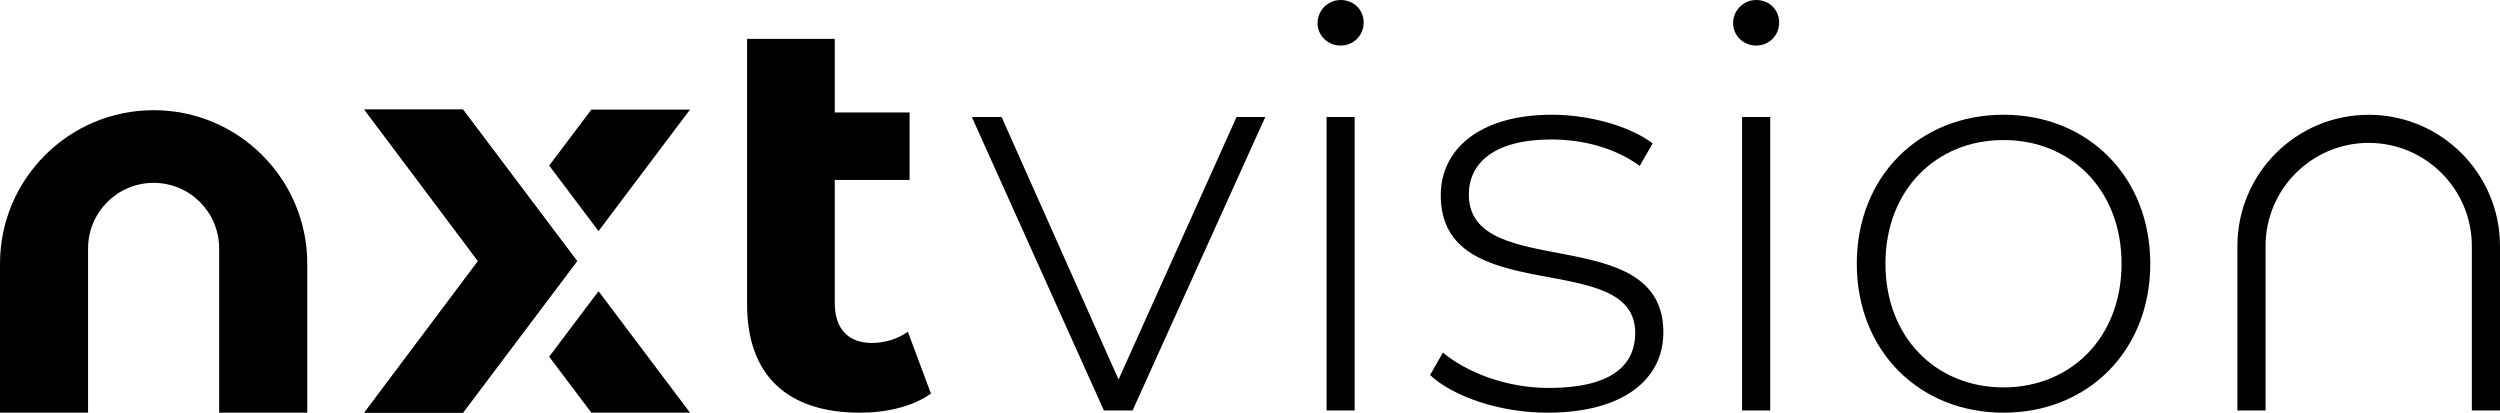
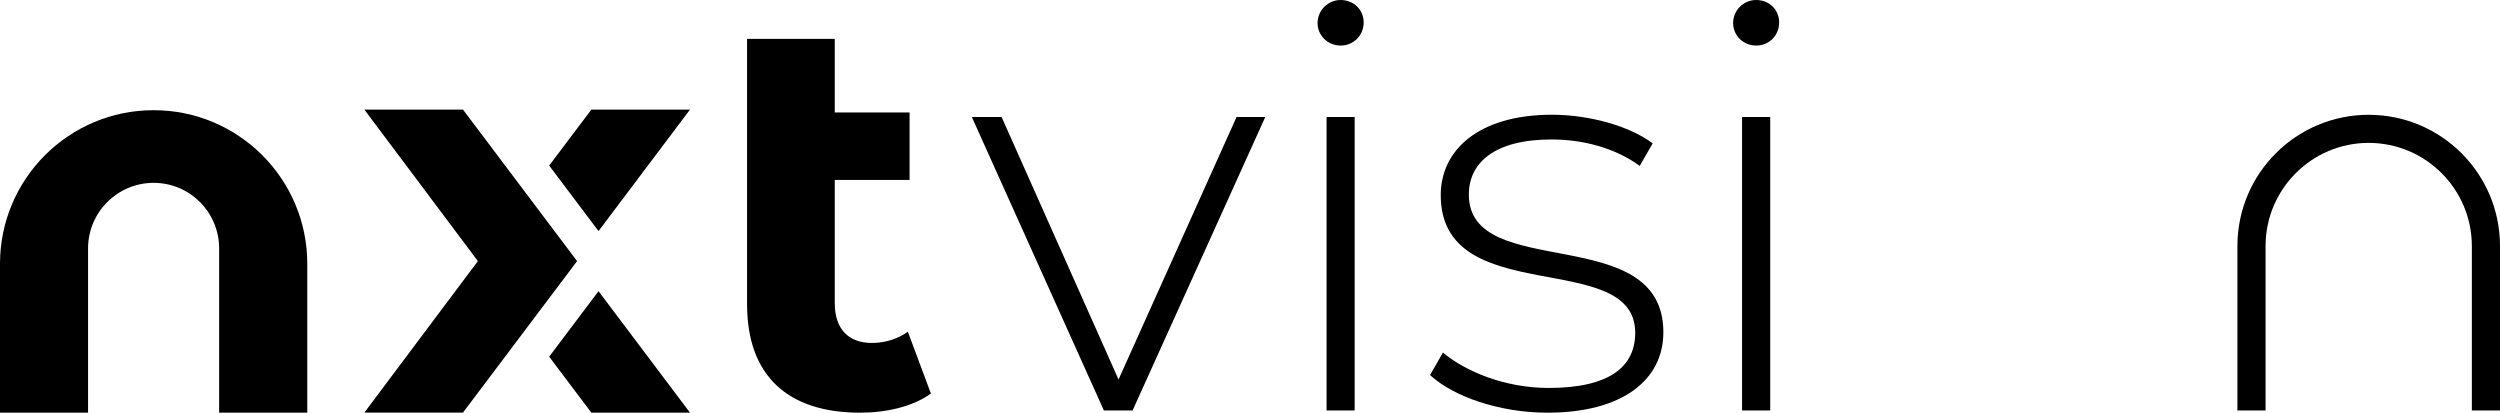
<svg xmlns="http://www.w3.org/2000/svg" width="402.24" height="66.4" viewBox="0 0 402.24 66.4">
  <g id="a" />
  <g id="b">
    <g id="c">
      <g>
        <g>
          <polygon points="92.85 42.01 84.85 52.63 74.49 66.39 58.62 66.39 76.89 42.01 58.62 17.63 74.49 17.63 84.85 31.39 92.85 42.01" />
-           <polygon points="74.49 17.63 58.62 17.63 76.97 42.01 58.62 66.4 74.49 66.4 92.85 42.01 74.49 17.63" />
          <polygon points="111.02 17.63 96.3 37.18 88.36 26.64 95.15 17.63 111.02 17.63" />
          <polygon points="111.02 66.4 95.15 66.4 88.36 57.39 96.3 46.85 111.02 66.4" />
        </g>
        <path d="M146.07,53.37c-1.62,1.18-3.71,1.81-5.79,1.81-3.79,0-5.97-2.26-5.97-6.42V28.95h12.04v-10.85h-12.04V6.25h-14.11V48.94c0,11.58,6.61,17.46,18.18,17.46,4.26,0,8.51-.99,11.4-3.08l-3.71-9.95Z" />
        <path d="M49.44,42.45v23.95h-14.18v-26.43c0-5.83-4.72-10.55-10.54-10.55s-10.55,4.72-10.55,10.55v26.43H0v-23.95c0-13.65,11.07-24.72,24.72-24.72s24.72,11.07,24.72,24.72Z" />
        <g>
          <path d="M198.96,18.82l-18.99,42.24-18.82-42.24h-4.79l21.25,47.22h4.62l21.35-47.22h-4.62Z" />
          <path d="M213.44,18.82v47.22h4.52V18.82h-4.52Zm2.26-18.82c-2.08,0-3.71,1.72-3.71,3.71s1.63,3.62,3.71,3.62,3.71-1.63,3.71-3.71-1.63-3.62-3.71-3.62Z" />
          <path d="M236.33,31.3c0-5.06,4.07-8.86,13.3-8.86,5.06,0,10.22,1.35,14.2,4.25l2.08-3.62c-3.71-2.8-10.22-4.61-16.19-4.61-11.94,0-17.91,5.79-17.91,12.93,0,18.55,31.29,8.42,31.29,22.16,0,5.34-3.98,8.87-13.93,8.87-6.96,0-13.38-2.62-17-5.7l-2.08,3.62c3.7,3.44,11.12,6.06,18.9,6.06,12.03,0,18.64-5.25,18.64-12.94,0-18-31.3-7.96-31.3-22.16Z" />
          <path d="M280.29,18.82v47.22h4.53V18.82h-4.53Zm2.27-18.82c-2.09,0-3.71,1.72-3.71,3.71s1.62,3.62,3.71,3.62,3.7-1.63,3.7-3.71-1.62-3.62-3.7-3.62Z" />
-           <path d="M322.36,18.46c-13.57,0-23.61,9.95-23.61,23.97s10.04,23.97,23.61,23.97,23.61-9.95,23.61-23.97-10.04-23.97-23.61-23.97Zm0,43.87c-10.86,0-19-8.05-19-19.9s8.14-19.9,19-19.9,18.99,8.05,18.99,19.9-8.14,19.9-18.99,19.9Z" />
          <path d="M402.24,39.59v26.45h-4.53v-26.45c0-9.15-7.44-16.6-16.6-16.6s-16.59,7.45-16.59,16.6v26.45h-4.53v-26.45c0-11.67,9.46-21.12,21.12-21.12s21.13,9.45,21.13,21.12Z" />
        </g>
      </g>
    </g>
  </g>
</svg>